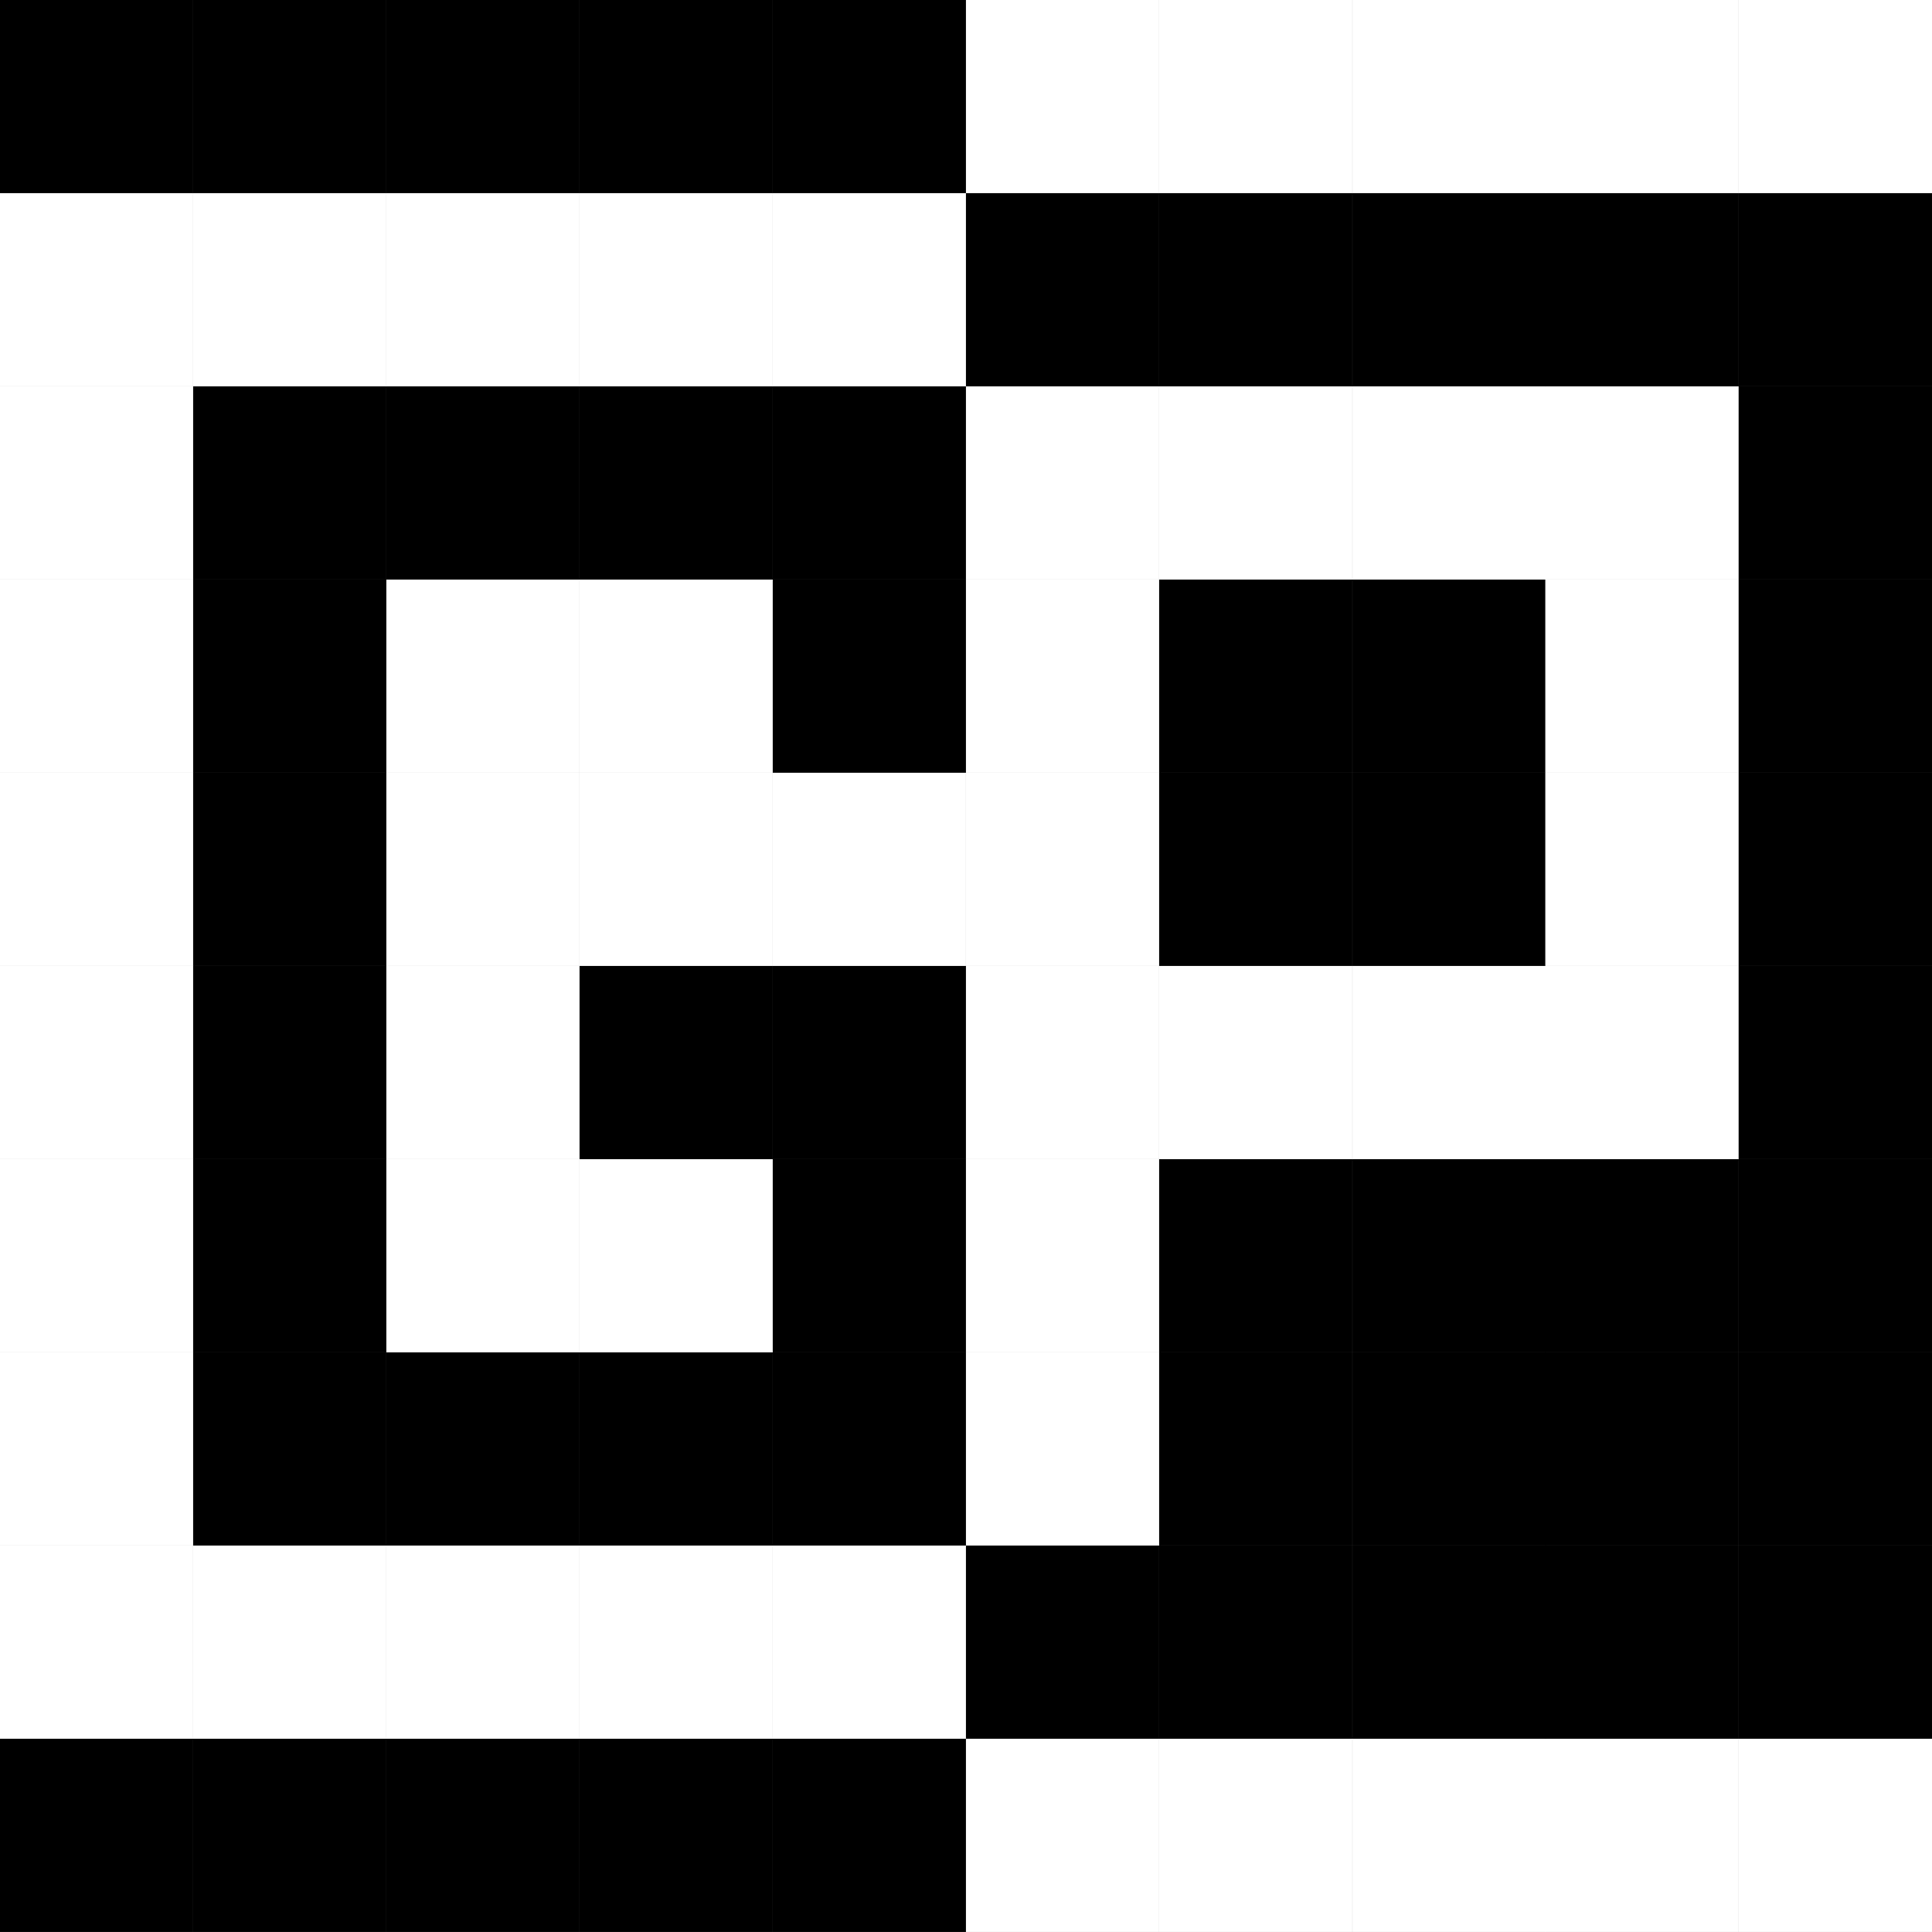
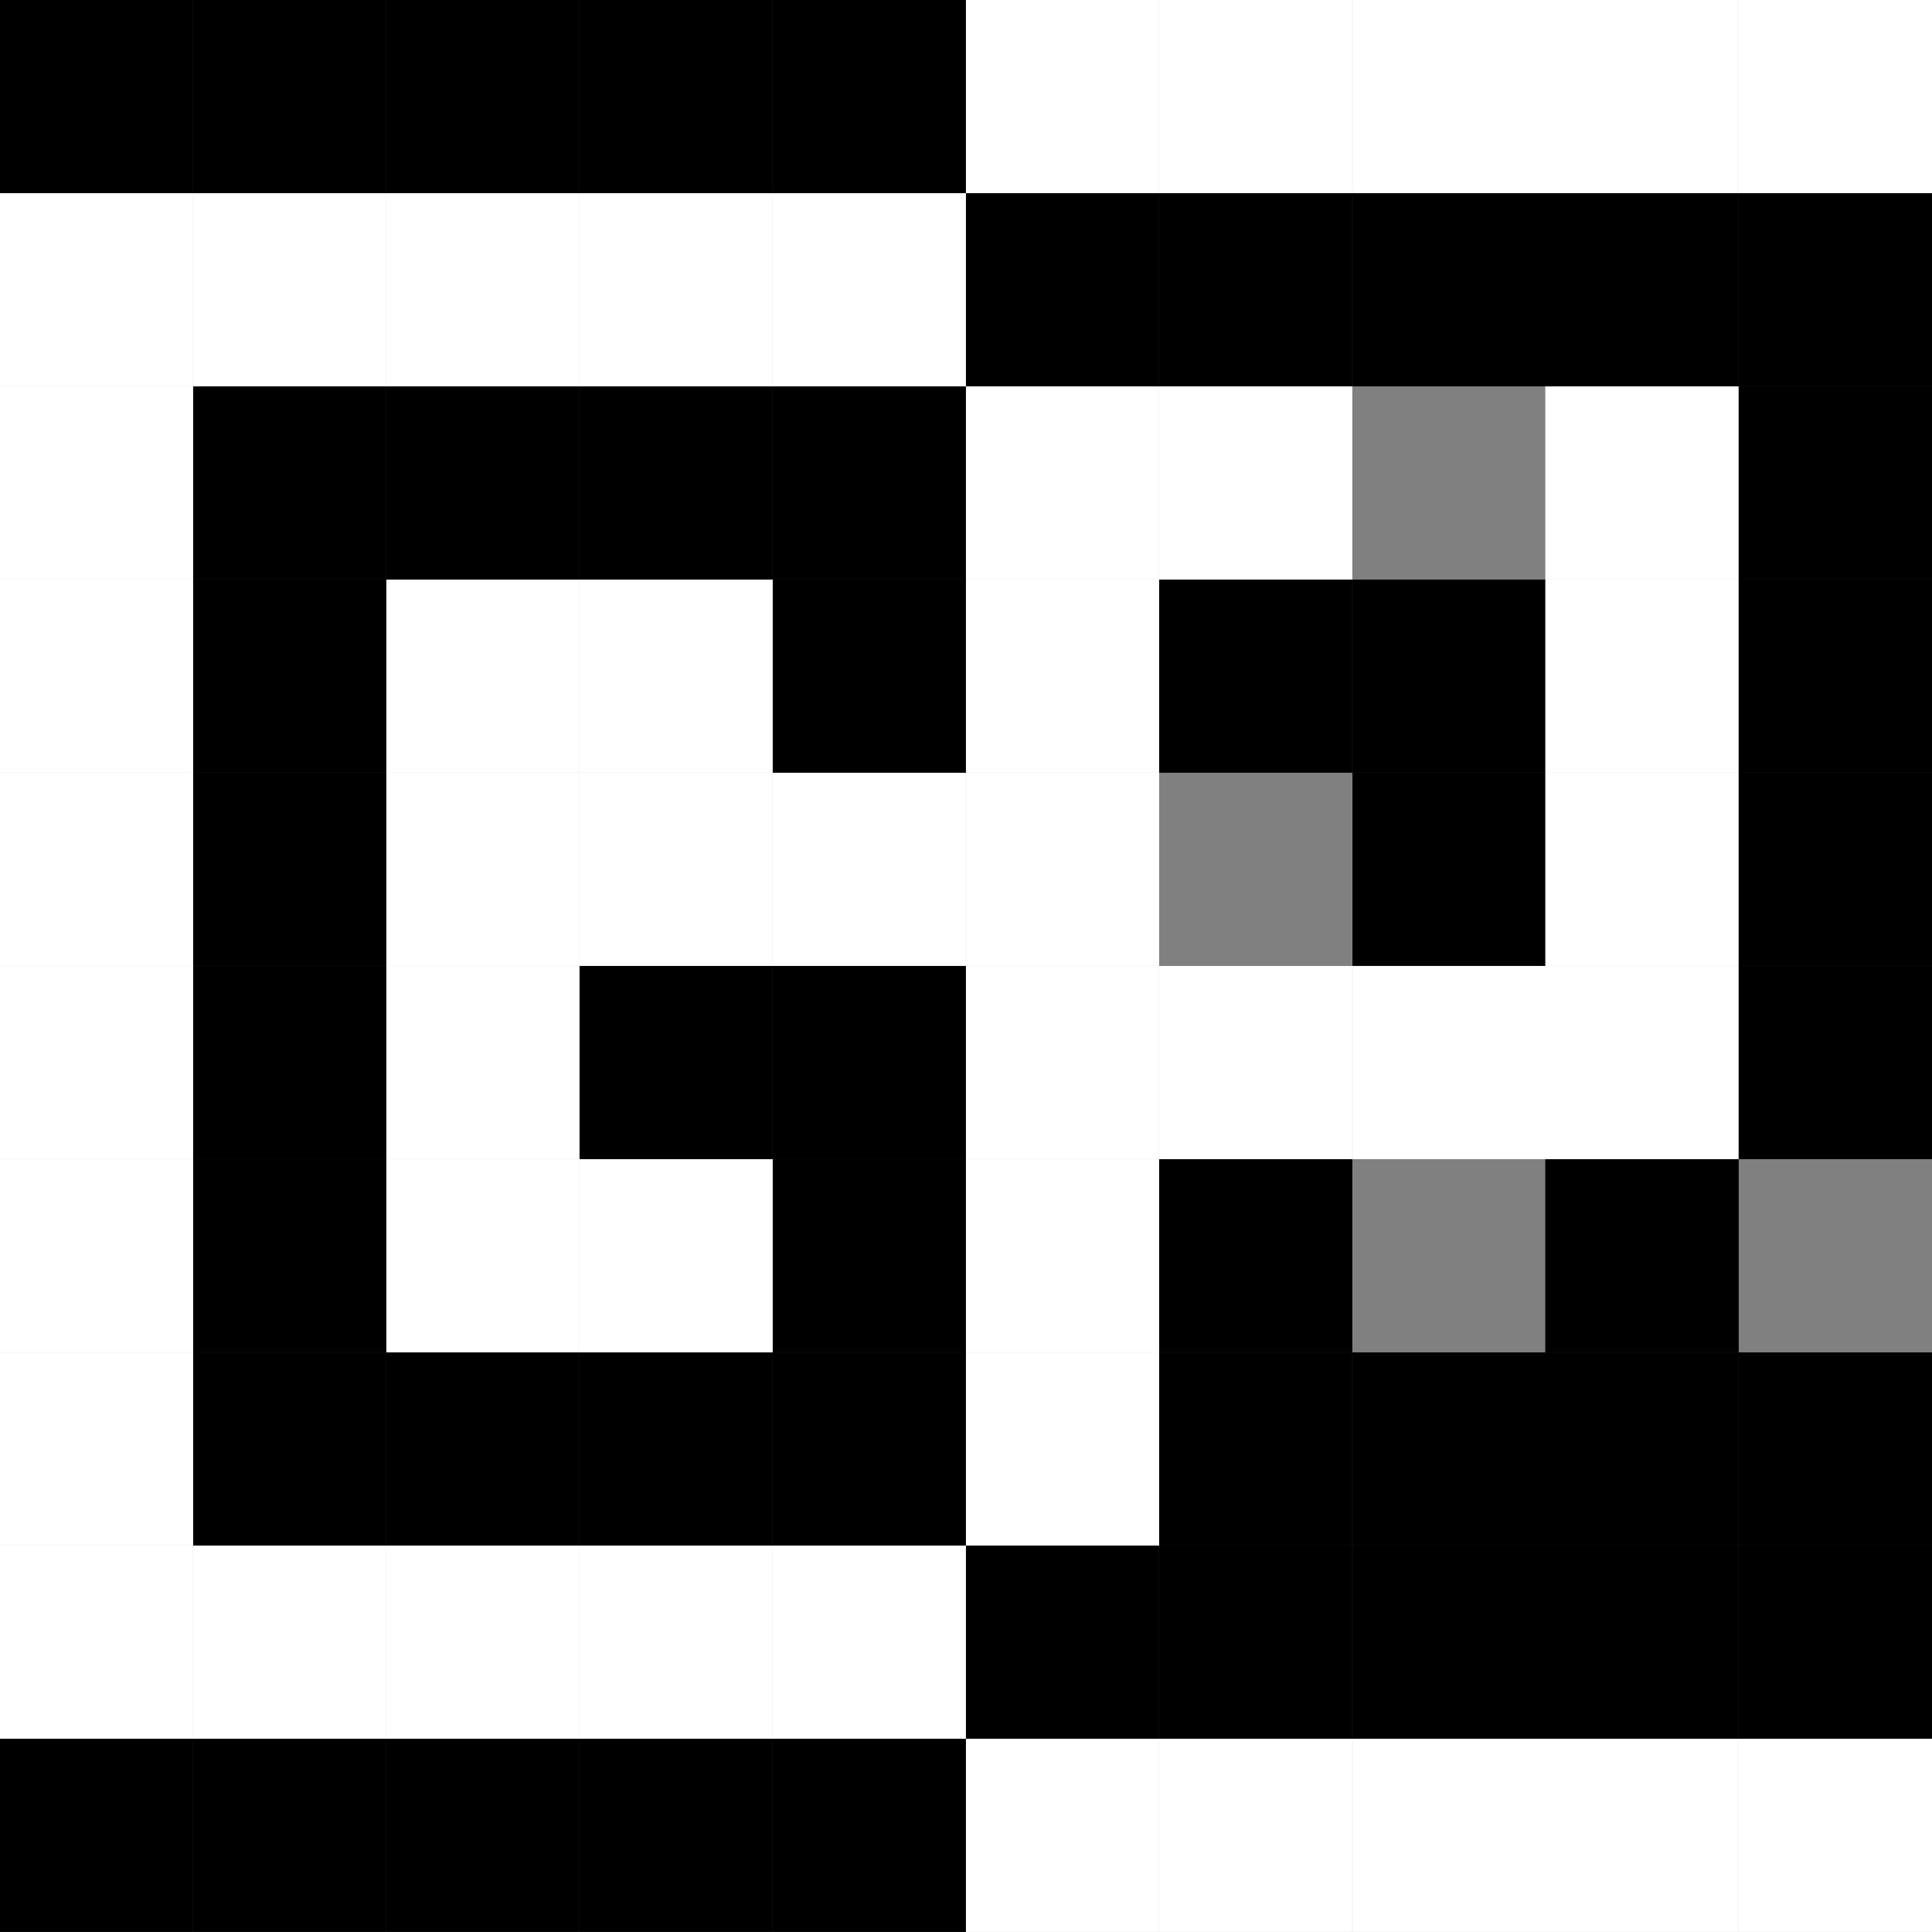
<svg xmlns="http://www.w3.org/2000/svg" width="100%" height="100%" viewBox="0 0 100 100" version="1.1" xml:space="preserve" style="fill-rule:evenodd;clip-rule:evenodd;stroke-linejoin:round;stroke-miterlimit:2;">
  <rect x="0" y="0" width="100" height="100" fill="#808080" stroke="none" />
  <g transform="matrix(0.785,0,0,0.785,-9.858,-9.007)">
    <rect x="12.556" y="11.472" width="12.737" height="12.737" />
  </g>
  <g transform="matrix(0.785,0,0,0.785,-9.858,20.993)">
    <rect x="12.556" y="11.472" width="12.737" height="12.737" style="fill:white;" />
  </g>
  <g transform="matrix(0.785,0,0,0.785,-9.858,60.993)">
    <rect x="12.556" y="11.472" width="12.737" height="12.737" style="fill:white;" />
  </g>
  <g transform="matrix(0.785,0,0,0.785,-9.858,0.993)">
    <rect x="12.556" y="11.472" width="12.737" height="12.737" style="fill:white;" />
  </g>
  <g transform="matrix(0.785,0,0,0.785,-9.858,30.993)">
    <rect x="12.556" y="11.472" width="12.737" height="12.737" style="fill:white;" />
  </g>
  <g transform="matrix(0.785,0,0,0.785,-9.858,70.993)">
    <rect x="12.556" y="11.472" width="12.737" height="12.737" style="fill:white;" />
  </g>
  <g transform="matrix(0.785,0,0,0.785,-9.858,10.993)">
    <rect x="12.556" y="11.472" width="12.737" height="12.737" style="fill:white;" />
  </g>
  <g transform="matrix(0.785,0,0,0.785,-9.858,50.993)">
    <rect x="12.556" y="11.472" width="12.737" height="12.737" style="fill:white;" />
  </g>
  <g transform="matrix(0.785,0,0,0.785,-9.858,40.993)">
    <rect x="12.556" y="11.472" width="12.737" height="12.737" style="fill:white;" />
  </g>
  <g transform="matrix(0.785,0,0,0.785,-9.858,80.993)">
    <rect x="12.556" y="11.472" width="12.737" height="12.737" />
  </g>
  <g transform="matrix(0.785,0,0,0.785,0.142,-9.007)">
    <rect x="12.556" y="11.472" width="12.737" height="12.737" />
  </g>
  <g transform="matrix(0.785,0,0,0.785,0.142,20.993)">
    <rect x="12.556" y="11.472" width="12.737" height="12.737" />
  </g>
  <g transform="matrix(0.785,0,0,0.785,0.142,60.993)">
    <rect x="12.556" y="11.472" width="12.737" height="12.737" />
  </g>
  <g transform="matrix(0.785,0,0,0.785,0.142,0.993)">
    <rect x="12.556" y="11.472" width="12.737" height="12.737" style="fill:white;" />
  </g>
  <g transform="matrix(0.785,0,0,0.785,0.142,30.993)">
    <rect x="12.556" y="11.472" width="12.737" height="12.737" />
  </g>
  <g transform="matrix(0.785,0,0,0.785,0.142,70.993)">
    <rect x="12.556" y="11.472" width="12.737" height="12.737" style="fill:white;" />
  </g>
  <g transform="matrix(0.785,0,0,0.785,0.142,10.993)">
    <rect x="12.556" y="11.472" width="12.737" height="12.737" />
  </g>
  <g transform="matrix(0.785,0,0,0.785,0.142,50.993)">
    <rect x="12.556" y="11.472" width="12.737" height="12.737" />
  </g>
  <g transform="matrix(0.785,0,0,0.785,0.142,40.993)">
    <rect x="12.556" y="11.472" width="12.737" height="12.737" />
  </g>
  <g transform="matrix(0.785,0,0,0.785,0.142,80.993)">
    <rect x="12.556" y="11.472" width="12.737" height="12.737" />
  </g>
  <g transform="matrix(0.785,0,0,0.785,10.142,-9.007)">
    <rect x="12.556" y="11.472" width="12.737" height="12.737" />
  </g>
  <g transform="matrix(0.785,0,0,0.785,10.142,20.993)">
    <rect x="12.556" y="11.472" width="12.737" height="12.737" style="fill:white;" />
  </g>
  <g transform="matrix(0.785,0,0,0.785,10.142,60.993)">
    <rect x="12.556" y="11.472" width="12.737" height="12.737" />
  </g>
  <g transform="matrix(0.785,0,0,0.785,10.142,0.993)">
    <rect x="12.556" y="11.472" width="12.737" height="12.737" style="fill:white;" />
  </g>
  <g transform="matrix(0.785,0,0,0.785,10.142,30.993)">
    <rect x="12.556" y="11.472" width="12.737" height="12.737" style="fill:white;" />
  </g>
  <g transform="matrix(0.785,0,0,0.785,10.142,70.993)">
    <rect x="12.556" y="11.472" width="12.737" height="12.737" style="fill:white;" />
  </g>
  <g transform="matrix(0.785,0,0,0.785,10.142,10.993)">
    <rect x="12.556" y="11.472" width="12.737" height="12.737" />
  </g>
  <g transform="matrix(0.785,0,0,0.785,10.142,50.993)">
    <rect x="12.556" y="11.472" width="12.737" height="12.737" style="fill:white;" />
  </g>
  <g transform="matrix(0.785,0,0,0.785,10.142,40.993)">
    <rect x="12.556" y="11.472" width="12.737" height="12.737" style="fill:white;" />
  </g>
  <g transform="matrix(0.785,0,0,0.785,10.142,80.993)">
    <rect x="12.556" y="11.472" width="12.737" height="12.737" />
  </g>
  <g transform="matrix(0.785,0,0,0.785,20.142,-9.007)">
    <rect x="12.556" y="11.472" width="12.737" height="12.737" />
  </g>
  <g transform="matrix(0.785,0,0,0.785,20.142,20.993)">
    <rect x="12.556" y="11.472" width="12.737" height="12.737" style="fill:white;" />
  </g>
  <g transform="matrix(0.785,0,0,0.785,20.142,60.993)">
    <rect x="12.556" y="11.472" width="12.737" height="12.737" />
  </g>
  <g transform="matrix(0.785,0,0,0.785,20.142,0.993)">
    <rect x="12.556" y="11.472" width="12.737" height="12.737" style="fill:white;" />
  </g>
  <g transform="matrix(0.785,0,0,0.785,20.142,30.993)">
    <rect x="12.556" y="11.472" width="12.737" height="12.737" style="fill:white;" />
  </g>
  <g transform="matrix(0.785,0,0,0.785,20.142,70.993)">
    <rect x="12.556" y="11.472" width="12.737" height="12.737" style="fill:white;" />
  </g>
  <g transform="matrix(0.785,0,0,0.785,20.142,10.993)">
    <rect x="12.556" y="11.472" width="12.737" height="12.737" />
  </g>
  <g transform="matrix(0.785,0,0,0.785,20.142,50.993)">
    <rect x="12.556" y="11.472" width="12.737" height="12.737" style="fill:white;" />
  </g>
  <g transform="matrix(0.785,0,0,0.785,20.142,40.993)">
    <rect x="12.556" y="11.472" width="12.737" height="12.737" />
  </g>
  <g transform="matrix(0.785,0,0,0.785,20.142,80.993)">
    <rect x="12.556" y="11.472" width="12.737" height="12.737" />
  </g>
  <g transform="matrix(0.785,0,0,0.785,30.142,-9.007)">
    <rect x="12.556" y="11.472" width="12.737" height="12.737" />
  </g>
  <g transform="matrix(0.785,0,0,0.785,30.142,20.993)">
    <rect x="12.556" y="11.472" width="12.737" height="12.737" />
  </g>
  <g transform="matrix(0.785,0,0,0.785,30.142,60.993)">
    <rect x="12.556" y="11.472" width="12.737" height="12.737" />
  </g>
  <g transform="matrix(0.785,0,0,0.785,30.142,0.993)">
    <rect x="12.556" y="11.472" width="12.737" height="12.737" style="fill:white;" />
  </g>
  <g transform="matrix(0.785,0,0,0.785,30.142,30.993)">
    <rect x="12.556" y="11.472" width="12.737" height="12.737" style="fill:white;" />
  </g>
  <g transform="matrix(0.785,0,0,0.785,30.142,70.993)">
    <rect x="12.556" y="11.472" width="12.737" height="12.737" style="fill:white;" />
  </g>
  <g transform="matrix(0.785,0,0,0.785,30.142,10.993)">
    <rect x="12.556" y="11.472" width="12.737" height="12.737" />
  </g>
  <g transform="matrix(0.785,0,0,0.785,30.142,50.993)">
    <rect x="12.556" y="11.472" width="12.737" height="12.737" />
  </g>
  <g transform="matrix(0.785,0,0,0.785,30.142,40.993)">
    <rect x="12.556" y="11.472" width="12.737" height="12.737" />
  </g>
  <g transform="matrix(0.785,0,0,0.785,30.142,80.993)">
    <rect x="12.556" y="11.472" width="12.737" height="12.737" />
  </g>
  <g transform="matrix(0.785,0,0,0.785,40.142,-9.007)">
    <rect x="12.556" y="11.472" width="12.737" height="12.737" style="fill:white;" />
  </g>
  <g transform="matrix(0.785,0,0,0.785,40.142,20.993)">
    <rect x="12.556" y="11.472" width="12.737" height="12.737" style="fill:white;" />
  </g>
  <g transform="matrix(0.785,0,0,0.785,40.142,60.993)">
    <rect x="12.556" y="11.472" width="12.737" height="12.737" style="fill:white;" />
  </g>
  <g transform="matrix(0.785,0,0,0.785,40.142,0.993)">
    <rect x="12.556" y="11.472" width="12.737" height="12.737" />
  </g>
  <g transform="matrix(0.785,0,0,0.785,40.142,30.993)">
    <rect x="12.556" y="11.472" width="12.737" height="12.737" style="fill:white;" />
  </g>
  <g transform="matrix(0.785,0,0,0.785,40.142,70.993)">
    <rect x="12.556" y="11.472" width="12.737" height="12.737" />
  </g>
  <g transform="matrix(0.785,0,0,0.785,40.142,10.993)">
    <rect x="12.556" y="11.472" width="12.737" height="12.737" style="fill:white;" />
  </g>
  <g transform="matrix(0.785,0,0,0.785,40.142,50.993)">
    <rect x="12.556" y="11.472" width="12.737" height="12.737" style="fill:white;" />
  </g>
  <g transform="matrix(0.785,0,0,0.785,40.142,40.993)">
    <rect x="12.556" y="11.472" width="12.737" height="12.737" style="fill:white;" />
  </g>
  <g transform="matrix(0.785,0,0,0.785,40.142,80.993)">
    <rect x="12.556" y="11.472" width="12.737" height="12.737" style="fill:white;" />
  </g>
  <g transform="matrix(0.785,0,0,0.785,50.142,-9.007)">
    <rect x="12.556" y="11.472" width="12.737" height="12.737" style="fill:white;" />
  </g>
  <g transform="matrix(0.785,0,0,0.785,50.142,20.993)">
    <rect x="12.556" y="11.472" width="12.737" height="12.737" />
  </g>
  <g transform="matrix(0.785,0,0,0.785,50.142,60.993)">
    <rect x="12.556" y="11.472" width="12.737" height="12.737" />
  </g>
  <g transform="matrix(0.785,0,0,0.785,50.142,0.993)">
    <rect x="12.556" y="11.472" width="12.737" height="12.737" />
  </g>
  <g transform="matrix(0.785,0,0,0.785,50.142,30.993)">
-     <rect x="12.556" y="11.472" width="12.737" height="12.737" />
-   </g>
+     </g>
  <g transform="matrix(0.785,0,0,0.785,50.142,70.993)">
    <rect x="12.556" y="11.472" width="12.737" height="12.737" />
  </g>
  <g transform="matrix(0.785,0,0,0.785,50.142,10.993)">
    <rect x="12.556" y="11.472" width="12.737" height="12.737" style="fill:white;" />
  </g>
  <g transform="matrix(0.785,0,0,0.785,50.142,50.993)">
    <rect x="12.556" y="11.472" width="12.737" height="12.737" />
  </g>
  <g transform="matrix(0.785,0,0,0.785,50.142,40.993)">
    <rect x="12.556" y="11.472" width="12.737" height="12.737" style="fill:white;" />
  </g>
  <g transform="matrix(0.785,0,0,0.785,50.142,80.993)">
    <rect x="12.556" y="11.472" width="12.737" height="12.737" style="fill:white;" />
  </g>
  <g transform="matrix(0.786,0,0,0.785,60.133,-9.007)">
    <rect x="12.556" y="11.472" width="12.737" height="12.737" style="fill:white;" />
  </g>
  <g transform="matrix(0.786,0,0,0.785,60.133,20.993)">
    <rect x="12.556" y="11.472" width="12.737" height="12.737" />
  </g>
  <g transform="matrix(0.786,0,0,0.785,60.133,60.993)">
    <rect x="12.556" y="11.472" width="12.737" height="12.737" />
  </g>
  <g transform="matrix(0.786,0,0,0.785,60.133,0.993)">
    <rect x="12.556" y="11.472" width="12.737" height="12.737" />
  </g>
  <g transform="matrix(0.786,0,0,0.785,60.133,30.993)">
    <rect x="12.556" y="11.472" width="12.737" height="12.737" />
  </g>
  <g transform="matrix(0.786,0,0,0.785,60.133,70.993)">
    <rect x="12.556" y="11.472" width="12.737" height="12.737" />
  </g>
  <g transform="matrix(0.786,0,0,0.785,60.133,10.993)">
-     <rect x="12.556" y="11.472" width="12.737" height="12.737" style="fill:white;" />
-   </g>
+     </g>
  <g transform="matrix(0.786,0,0,0.785,60.133,50.993)">
-     <rect x="12.556" y="11.472" width="12.737" height="12.737" />
-   </g>
+     </g>
  <g transform="matrix(0.786,0,0,0.785,60.133,40.993)">
    <rect x="12.556" y="11.472" width="12.737" height="12.737" style="fill:white;" />
  </g>
  <g transform="matrix(0.786,0,0,0.785,60.133,80.993)">
    <rect x="12.556" y="11.472" width="12.737" height="12.737" style="fill:white;" />
  </g>
  <g transform="matrix(0.786,0,0,0.785,70.115,-9.007)">
    <rect x="12.556" y="11.472" width="12.737" height="12.737" style="fill:white;" />
  </g>
  <g transform="matrix(0.786,0,0,0.785,70.115,20.993)">
    <rect x="12.556" y="11.472" width="12.737" height="12.737" style="fill:white;" />
  </g>
  <g transform="matrix(0.786,0,0,0.785,70.115,60.993)">
    <rect x="12.556" y="11.472" width="12.737" height="12.737" />
  </g>
  <g transform="matrix(0.786,0,0,0.785,70.115,0.993)">
    <rect x="12.556" y="11.472" width="12.737" height="12.737" />
  </g>
  <g transform="matrix(0.786,0,0,0.785,70.115,30.993)">
    <rect x="12.556" y="11.472" width="12.737" height="12.737" style="fill:white;" />
  </g>
  <g transform="matrix(0.786,0,0,0.785,70.115,70.993)">
    <rect x="12.556" y="11.472" width="12.737" height="12.737" />
  </g>
  <g transform="matrix(0.786,0,0,0.785,70.115,10.993)">
    <rect x="12.556" y="11.472" width="12.737" height="12.737" style="fill:white;" />
  </g>
  <g transform="matrix(0.786,0,0,0.785,70.115,50.993)">
    <rect x="12.556" y="11.472" width="12.737" height="12.737" />
  </g>
  <g transform="matrix(0.786,0,0,0.785,70.115,40.993)">
    <rect x="12.556" y="11.472" width="12.737" height="12.737" style="fill:white;" />
  </g>
  <g transform="matrix(0.786,0,0,0.785,70.115,80.993)">
    <rect x="12.556" y="11.472" width="12.737" height="12.737" style="fill:white;" />
  </g>
  <g transform="matrix(0.786,0,0,0.785,80.124,-9.007)">
    <rect x="12.556" y="11.472" width="12.737" height="12.737" style="fill:white;" />
  </g>
  <g transform="matrix(0.786,0,0,0.785,80.124,20.993)">
    <rect x="12.556" y="11.472" width="12.737" height="12.737" />
  </g>
  <g transform="matrix(0.786,0,0,0.785,80.124,60.993)">
    <rect x="12.556" y="11.472" width="12.737" height="12.737" />
  </g>
  <g transform="matrix(0.786,0,0,0.785,80.124,0.993)">
    <rect x="12.556" y="11.472" width="12.737" height="12.737" />
  </g>
  <g transform="matrix(0.786,0,0,0.785,80.124,30.993)">
    <rect x="12.556" y="11.472" width="12.737" height="12.737" />
  </g>
  <g transform="matrix(0.786,0,0,0.785,80.124,70.993)">
    <rect x="12.556" y="11.472" width="12.737" height="12.737" />
  </g>
  <g transform="matrix(0.786,0,0,0.785,80.124,10.993)">
    <rect x="12.556" y="11.472" width="12.737" height="12.737" />
  </g>
  <g transform="matrix(0.786,0,0,0.785,80.124,50.993)">
-     <rect x="12.556" y="11.472" width="12.737" height="12.737" />
-   </g>
+     </g>
  <g transform="matrix(0.786,0,0,0.785,80.124,40.993)">
    <rect x="12.556" y="11.472" width="12.737" height="12.737" />
  </g>
  <g transform="matrix(0.786,0,0,0.785,80.124,80.993)">
    <rect x="12.556" y="11.472" width="12.737" height="12.737" style="fill:white;" />
  </g>
</svg>